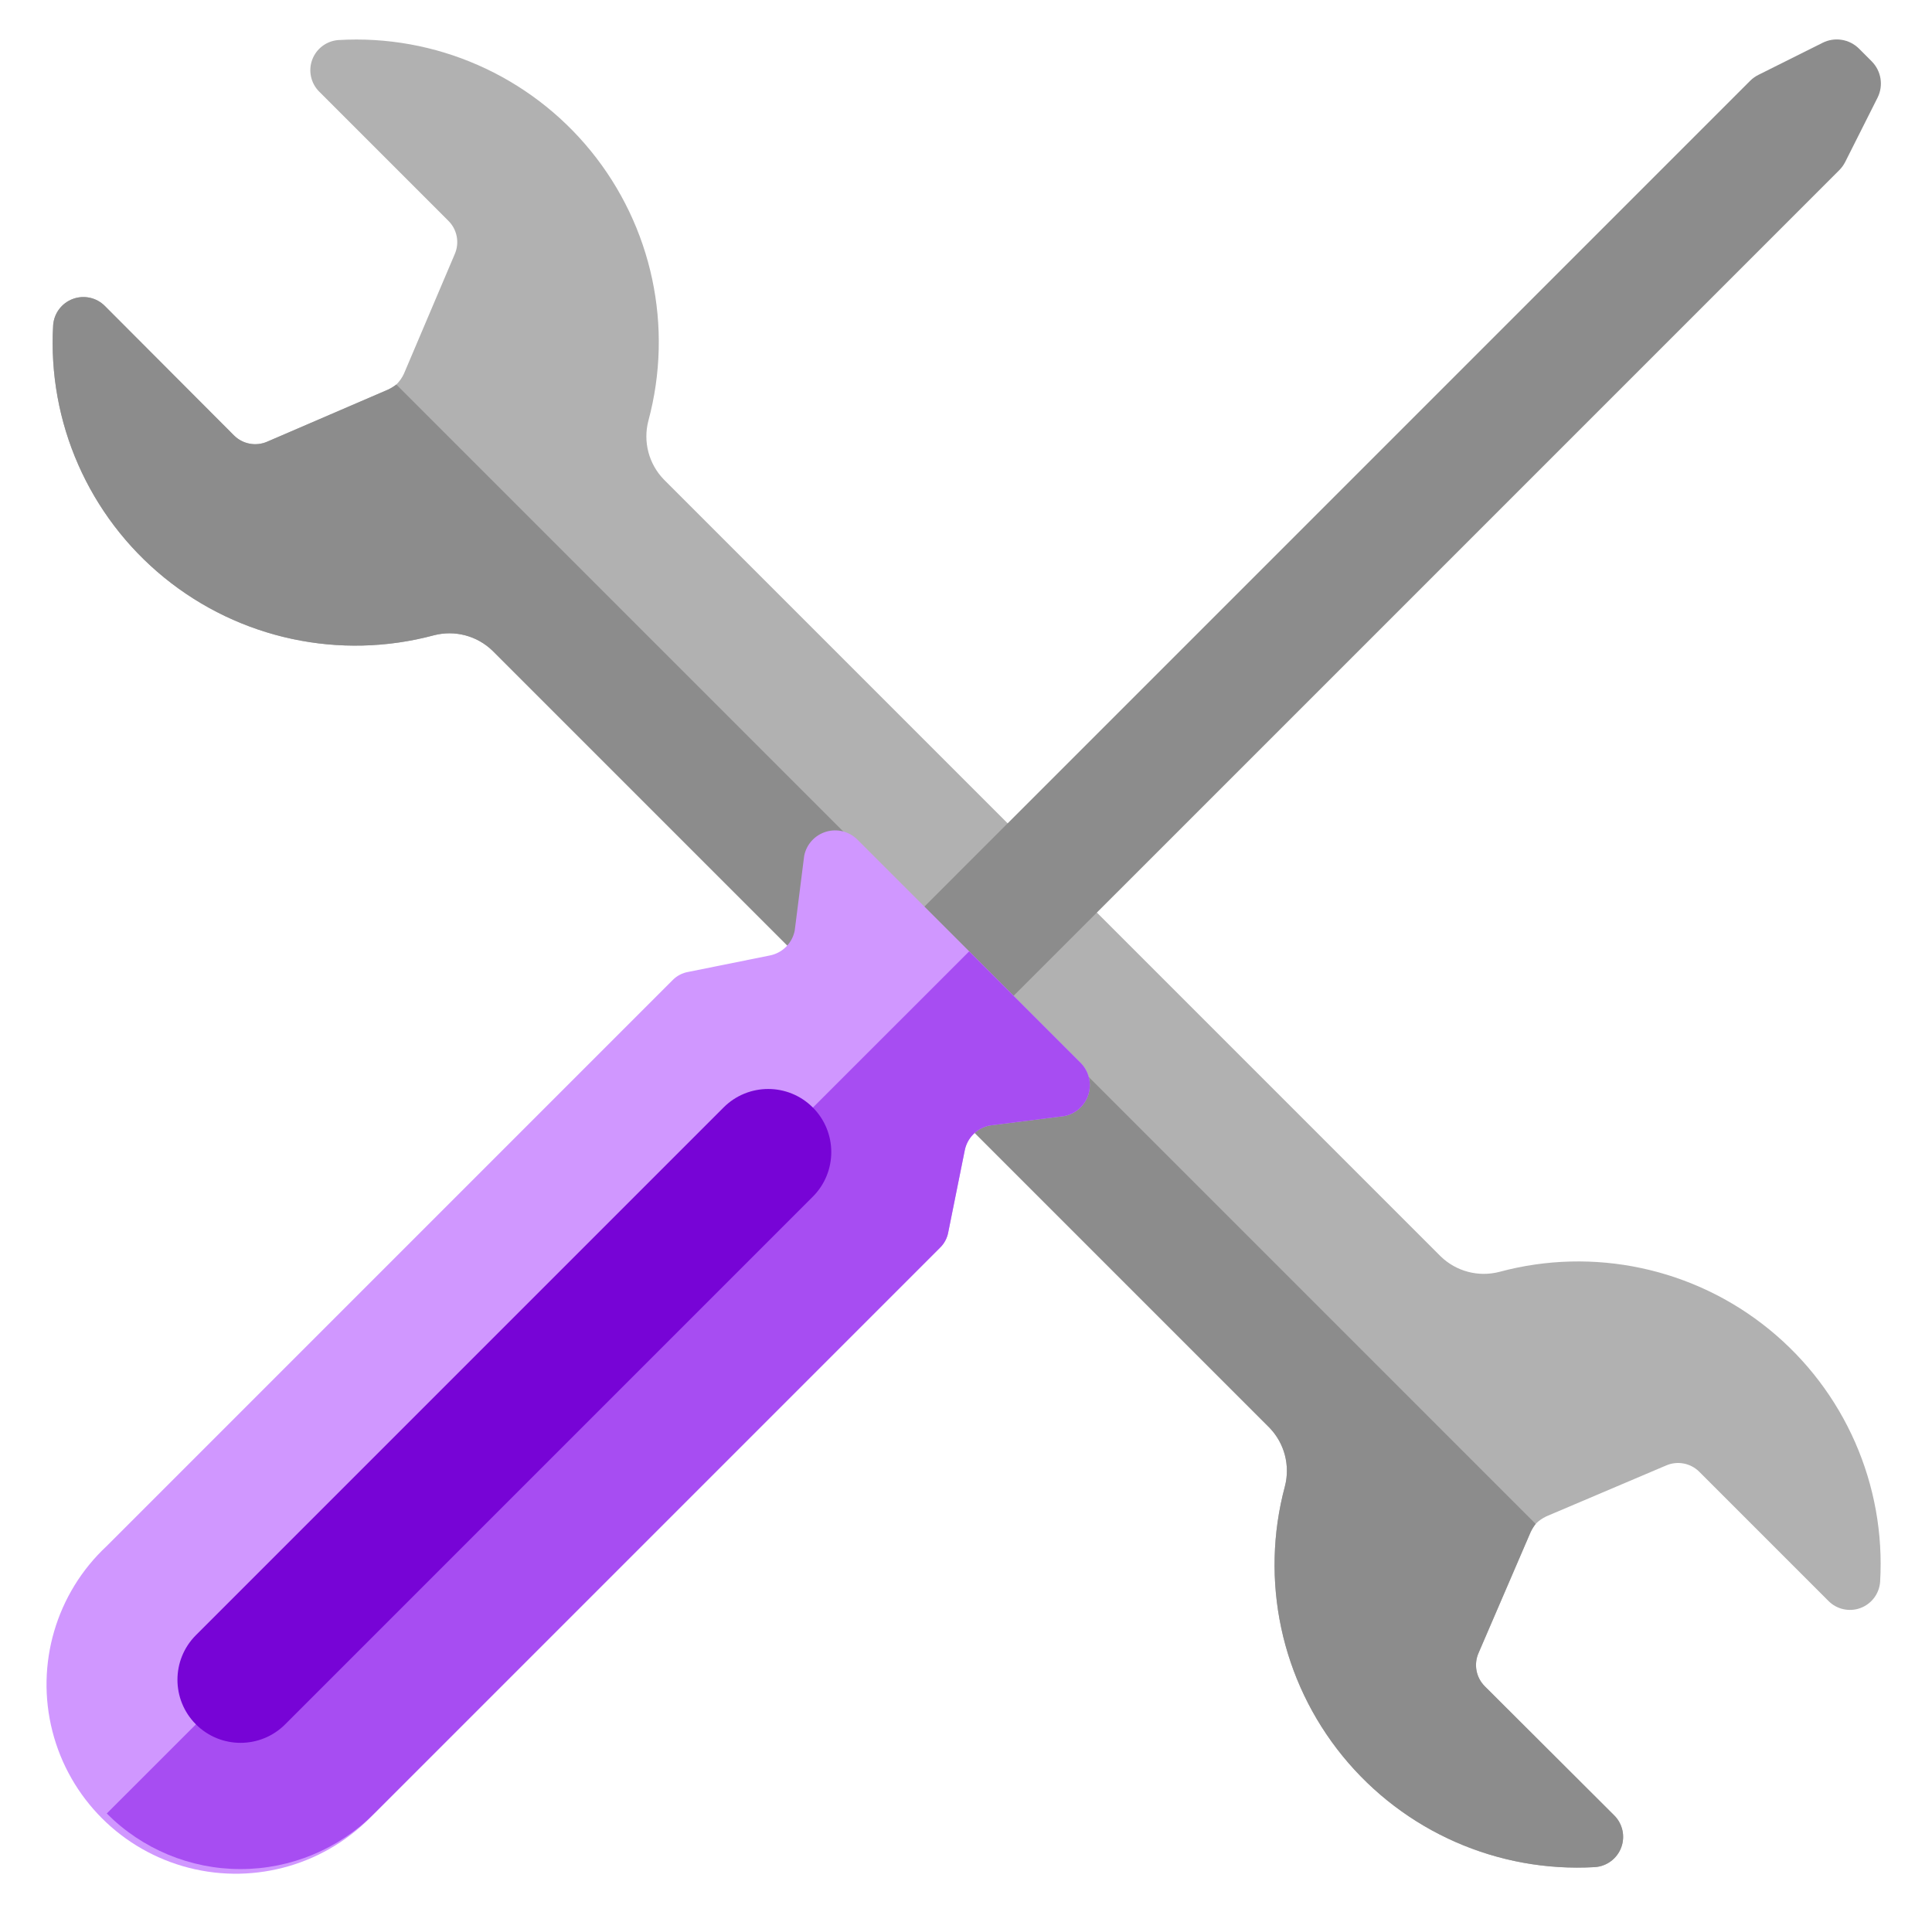
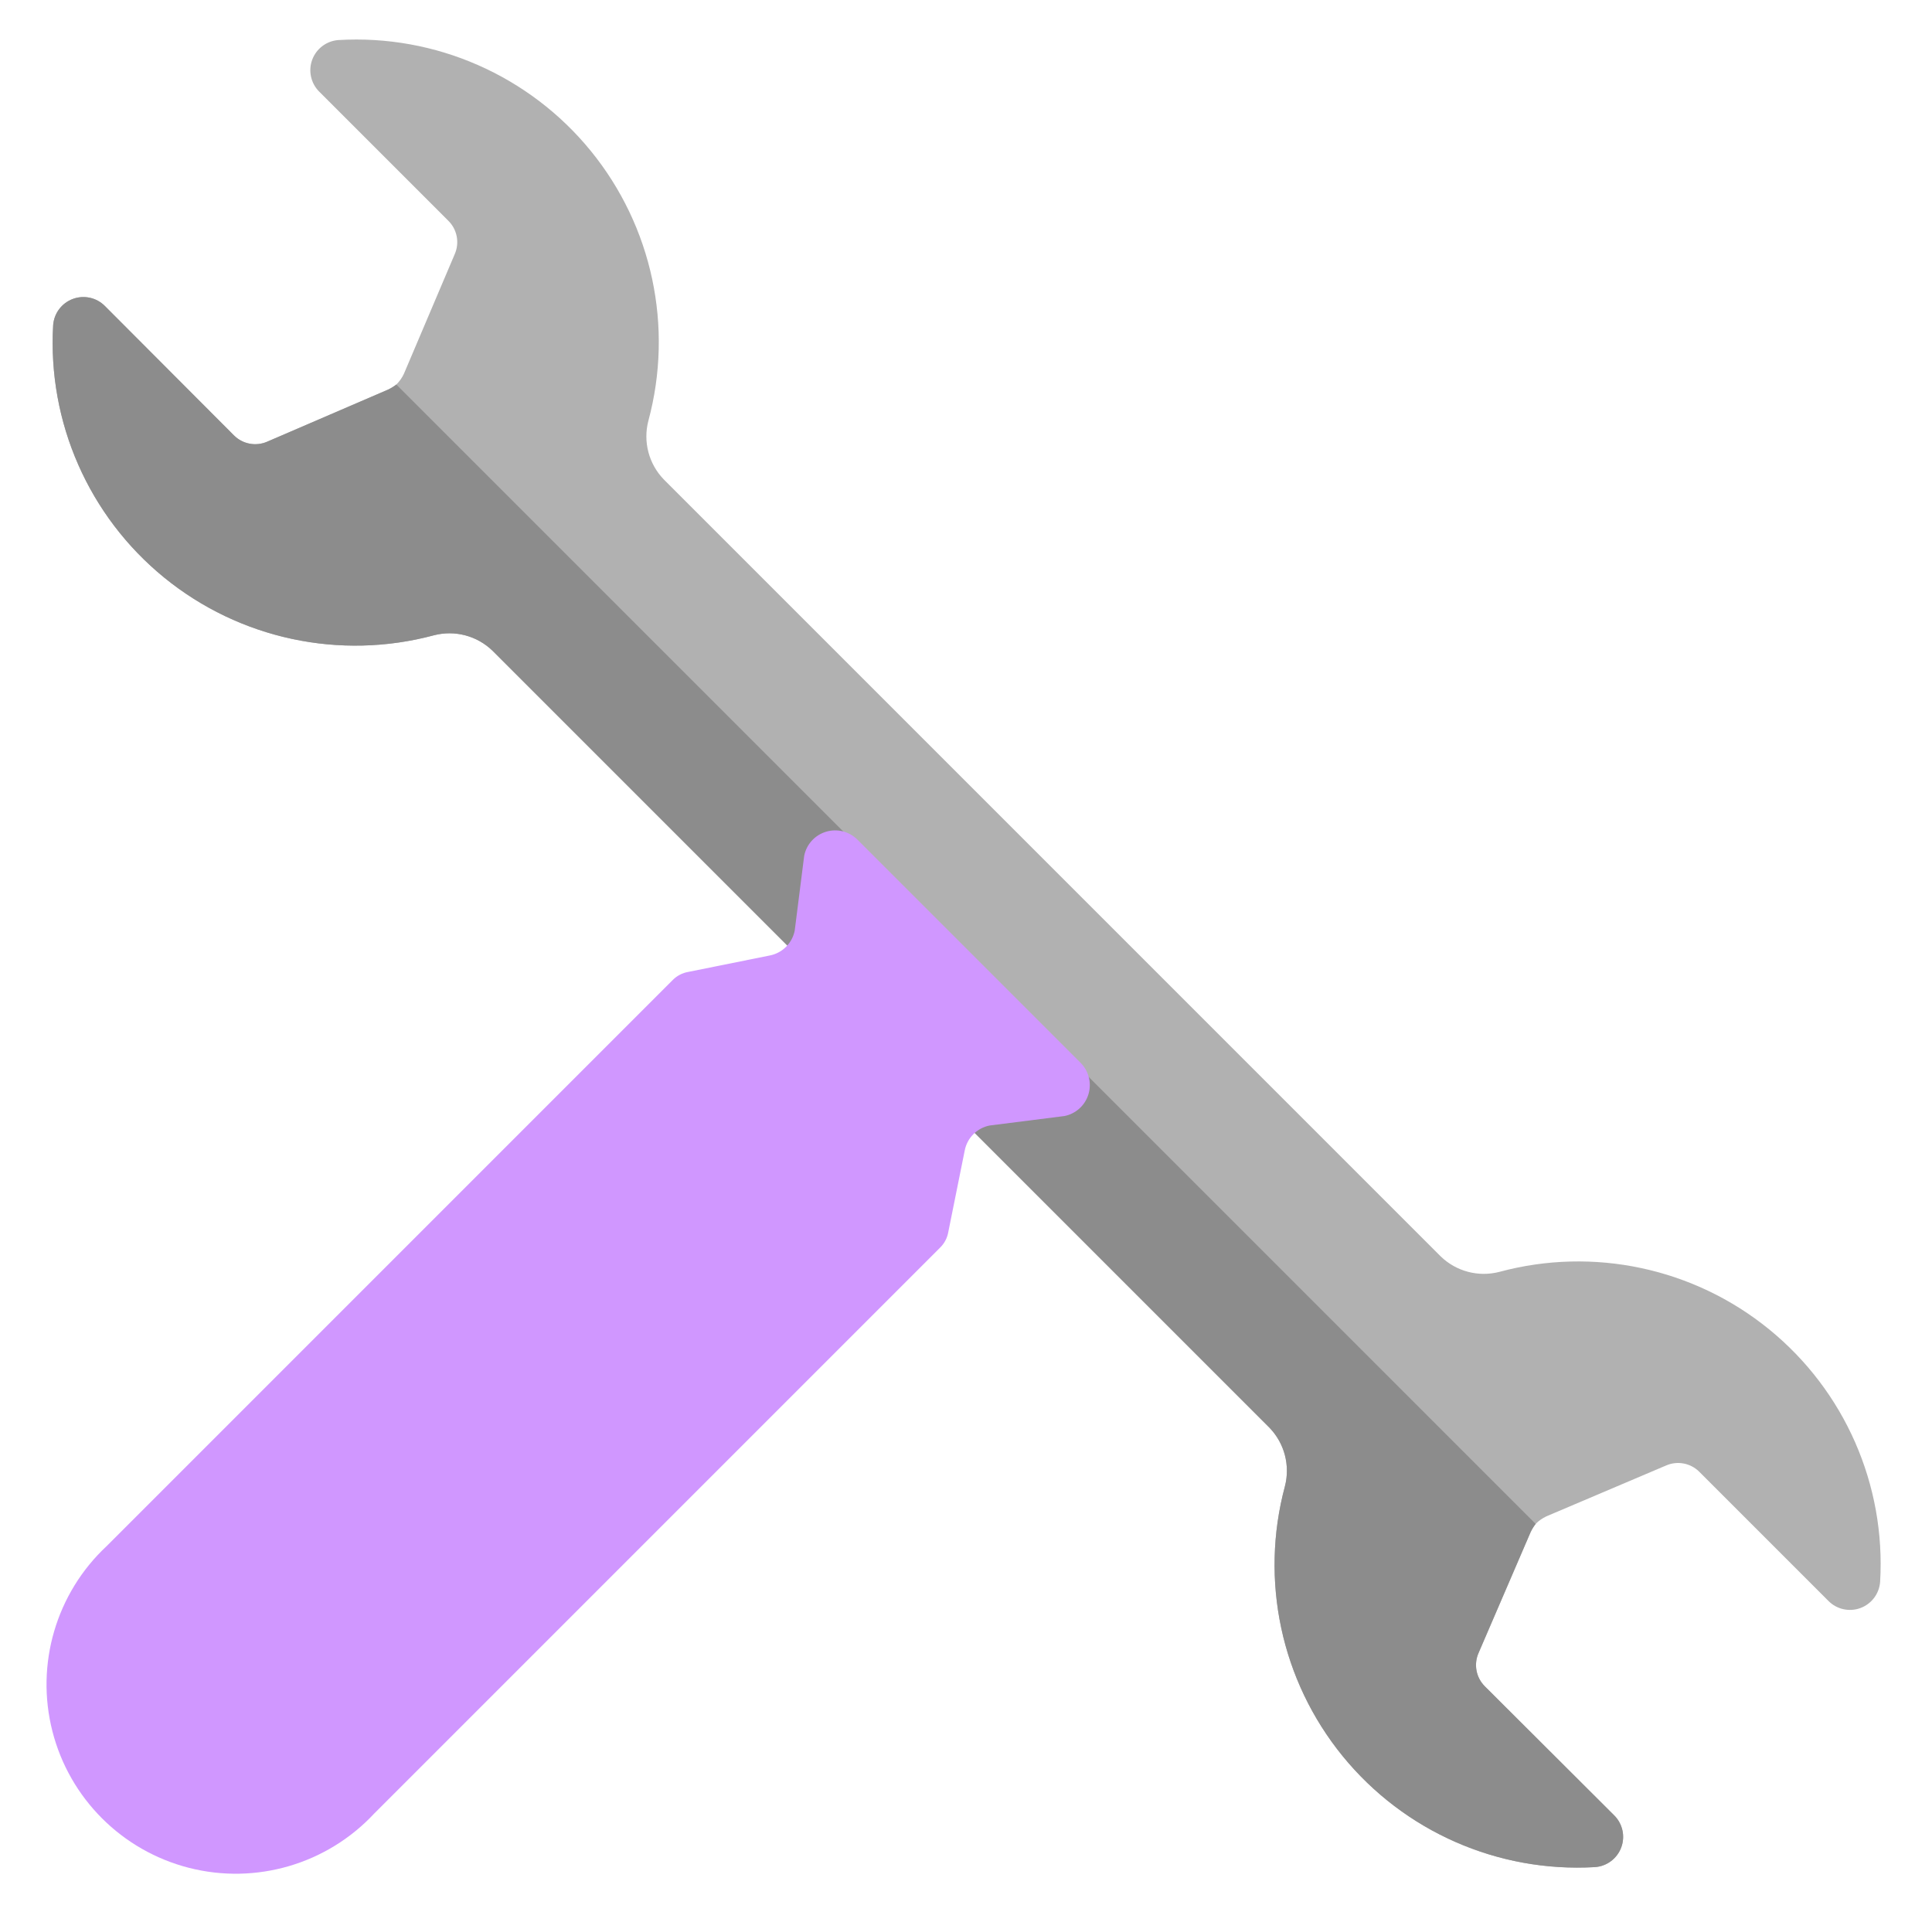
<svg xmlns="http://www.w3.org/2000/svg" width="98px" height="97px" viewBox="0 0 98 97" version="1.1">
  <title>tools (3)</title>
  <desc>Created with Sketch.</desc>
  <defs>
    <filter x="-6.9%" y="-6.9%" width="113.8%" height="113.8%" filterUnits="objectBoundingBox" id="filter-1">
      <feOffset dx="0" dy="1" in="SourceAlpha" result="shadowOffsetOuter1" />
      <feGaussianBlur stdDeviation="1" in="shadowOffsetOuter1" result="shadowBlurOuter1" />
      <feColorMatrix values="0 0 0 0 0   0 0 0 0 0   0 0 0 0 0  0 0 0 0.32 0" type="matrix" in="shadowBlurOuter1" result="shadowMatrixOuter1" />
      <feMerge>
        <feMergeNode in="shadowMatrixOuter1" />
        <feMergeNode in="SourceGraphic" />
      </feMerge>
    </filter>
  </defs>
  <g id="Page-1" stroke="none" stroke-width="1" fill="none" fill-rule="evenodd">
    <g id="homepage---karty-view" transform="translate(-1015, -1828)" fill-rule="nonzero">
      <g id="Group-34" transform="translate(972, 1796)">
        <g id="tools-(3)" filter="url(#filter-1)" transform="translate(45, 33)">
          <path d="M93.368,78.24 C93.323,78.84 92.93,79.358 92.365,79.565 C91.8,79.772 91.166,79.629 90.744,79.2 L84.2,72.656 C83.756,72.208 83.081,72.081 82.504,72.336 L76.44,74.912 C76.237,75.006 76.053,75.136 75.896,75.296 C75.796,75.425 75.71,75.564 75.64,75.712 L73,81.84 C72.745,82.417 72.872,83.092 73.32,83.536 L79.88,90.08 C80.308,90.505 80.447,91.141 80.237,91.706 C80.027,92.271 79.505,92.662 78.904,92.704 C73.979,92.99 69.217,90.894 66.102,87.07 C62.987,83.245 61.898,78.157 63.176,73.392 C63.452,72.331 63.155,71.203 62.392,70.416 L47.448,55.472 L37.928,45.952 L22.984,31.008 C22.197,30.245 21.069,29.948 20.008,30.224 C15.243,31.502 10.155,30.413 6.33,27.298 C2.506,24.183 0.41,19.421 0.696,14.496 C0.738,13.895 1.129,13.373 1.694,13.163 C2.259,12.953 2.895,13.092 3.32,13.52 L9.864,20.08 C10.308,20.528 10.983,20.655 11.56,20.4 L17.688,17.76 C17.836,17.69 17.975,17.604 18.104,17.504 C18.264,17.347 18.394,17.163 18.488,16.96 L21.064,10.896 C21.319,10.319 21.192,9.644 20.744,9.2 L14.2,2.656 C13.771,2.234 13.628,1.6 13.835,1.035 C14.042,0.47 14.56,0.077 15.16,0.032 C20.087,-0.262 24.854,1.832 27.971,5.659 C31.087,9.486 32.173,14.579 30.888,19.344 C30.612,20.405 30.909,21.533 31.672,22.32 L49.112,39.76 L71.08,61.728 C71.867,62.491 72.995,62.788 74.056,62.512 C78.821,61.227 83.914,62.313 87.741,65.429 C91.568,68.546 93.662,73.313 93.368,78.24 Z" id="Shape" fill="#B1B1B1" />
          <path d="M78.904,92.704 C73.979,92.99 69.217,90.894 66.102,87.07 C62.987,83.245 61.898,78.157 63.176,73.392 C63.452,72.331 63.155,71.203 62.392,70.416 L47.448,55.472 L37.928,45.952 L22.984,31.008 C22.197,30.245 21.069,29.948 20.008,30.224 C15.243,31.502 10.155,30.413 6.33,27.298 C2.506,24.183 0.41,19.421 0.696,14.496 C0.738,13.895 1.129,13.373 1.694,13.163 C2.259,12.953 2.895,13.092 3.32,13.52 L9.864,20.08 C10.308,20.528 10.983,20.655 11.56,20.4 L17.688,17.76 C17.836,17.69 17.975,17.604 18.104,17.504 L75.896,75.296 C75.796,75.425 75.71,75.564 75.64,75.712 L73,81.84 C72.745,82.417 72.872,83.092 73.32,83.536 L79.88,90.08 C80.308,90.505 80.447,91.141 80.237,91.706 C80.027,92.271 79.505,92.662 78.904,92.704 Z" id="Shape" fill="#8C8C8C" />
-           <path d="M49.41,48.515 L44.885,43.99 L86.774,2.099 C86.896,1.978 87.037,1.877 87.19,1.8 L90.453,0.17 C91.069,-0.138 91.812,-0.018 92.299,0.469 L92.939,1.109 C93.426,1.596 93.546,2.339 93.238,2.955 L91.6,6.21 C91.523,6.363 91.422,6.504 91.301,6.626 L49.41,48.515 Z" id="Shape" fill="#8C8C8C" />
          <path d="M51.992,54.608 L48.2,55.088 C47.561,55.213 47.061,55.713 46.936,56.352 L46.104,60.48 C46.052,60.792 45.901,61.078 45.672,61.296 L16.984,89.984 C14.591,92.552 10.986,93.61 7.585,92.741 C4.184,91.872 1.528,89.216 0.659,85.815 C-0.21,82.414 0.848,78.809 3.416,76.416 L32.104,47.728 C32.322,47.499 32.608,47.348 32.92,47.296 L37.048,46.464 C37.687,46.339 38.187,45.839 38.312,45.2 L38.792,41.408 C38.907,40.828 39.333,40.359 39.899,40.188 C40.465,40.017 41.079,40.173 41.496,40.592 L52.808,51.904 C53.227,52.321 53.383,52.935 53.212,53.501 C53.041,54.067 52.572,54.493 51.992,54.608 Z" id="Shape" fill="#D097FF" />
-           <path d="M51.992,54.608 L48.2,55.088 C47.561,55.213 47.061,55.713 46.936,56.352 L46.104,60.48 C46.052,60.792 45.901,61.078 45.672,61.296 L16.984,89.984 C15.188,91.789 12.746,92.804 10.2,92.804 C7.654,92.804 5.212,91.789 3.416,89.984 L47.16,46.256 L52.808,51.904 C53.227,52.321 53.383,52.935 53.212,53.501 C53.041,54.067 52.572,54.493 51.992,54.608 Z" id="Shape" fill="#A74DF2" />
-           <path d="M4.658,66.618 L42.509,66.618 C44.277,66.618 45.709,68.05 45.709,69.818 L45.709,69.818 C45.709,71.585 44.277,73.018 42.509,73.018 L4.658,73.018 C2.891,73.018 1.458,71.585 1.458,69.818 L1.458,69.818 C1.458,68.05 2.891,66.618 4.658,66.618 Z" id="Rectangle-path" fill="#7704D6" transform="translate(23.584, 69.818) rotate(-45) translate(-23.584, -69.818) " />
        </g>
      </g>
    </g>
  </g>
</svg>